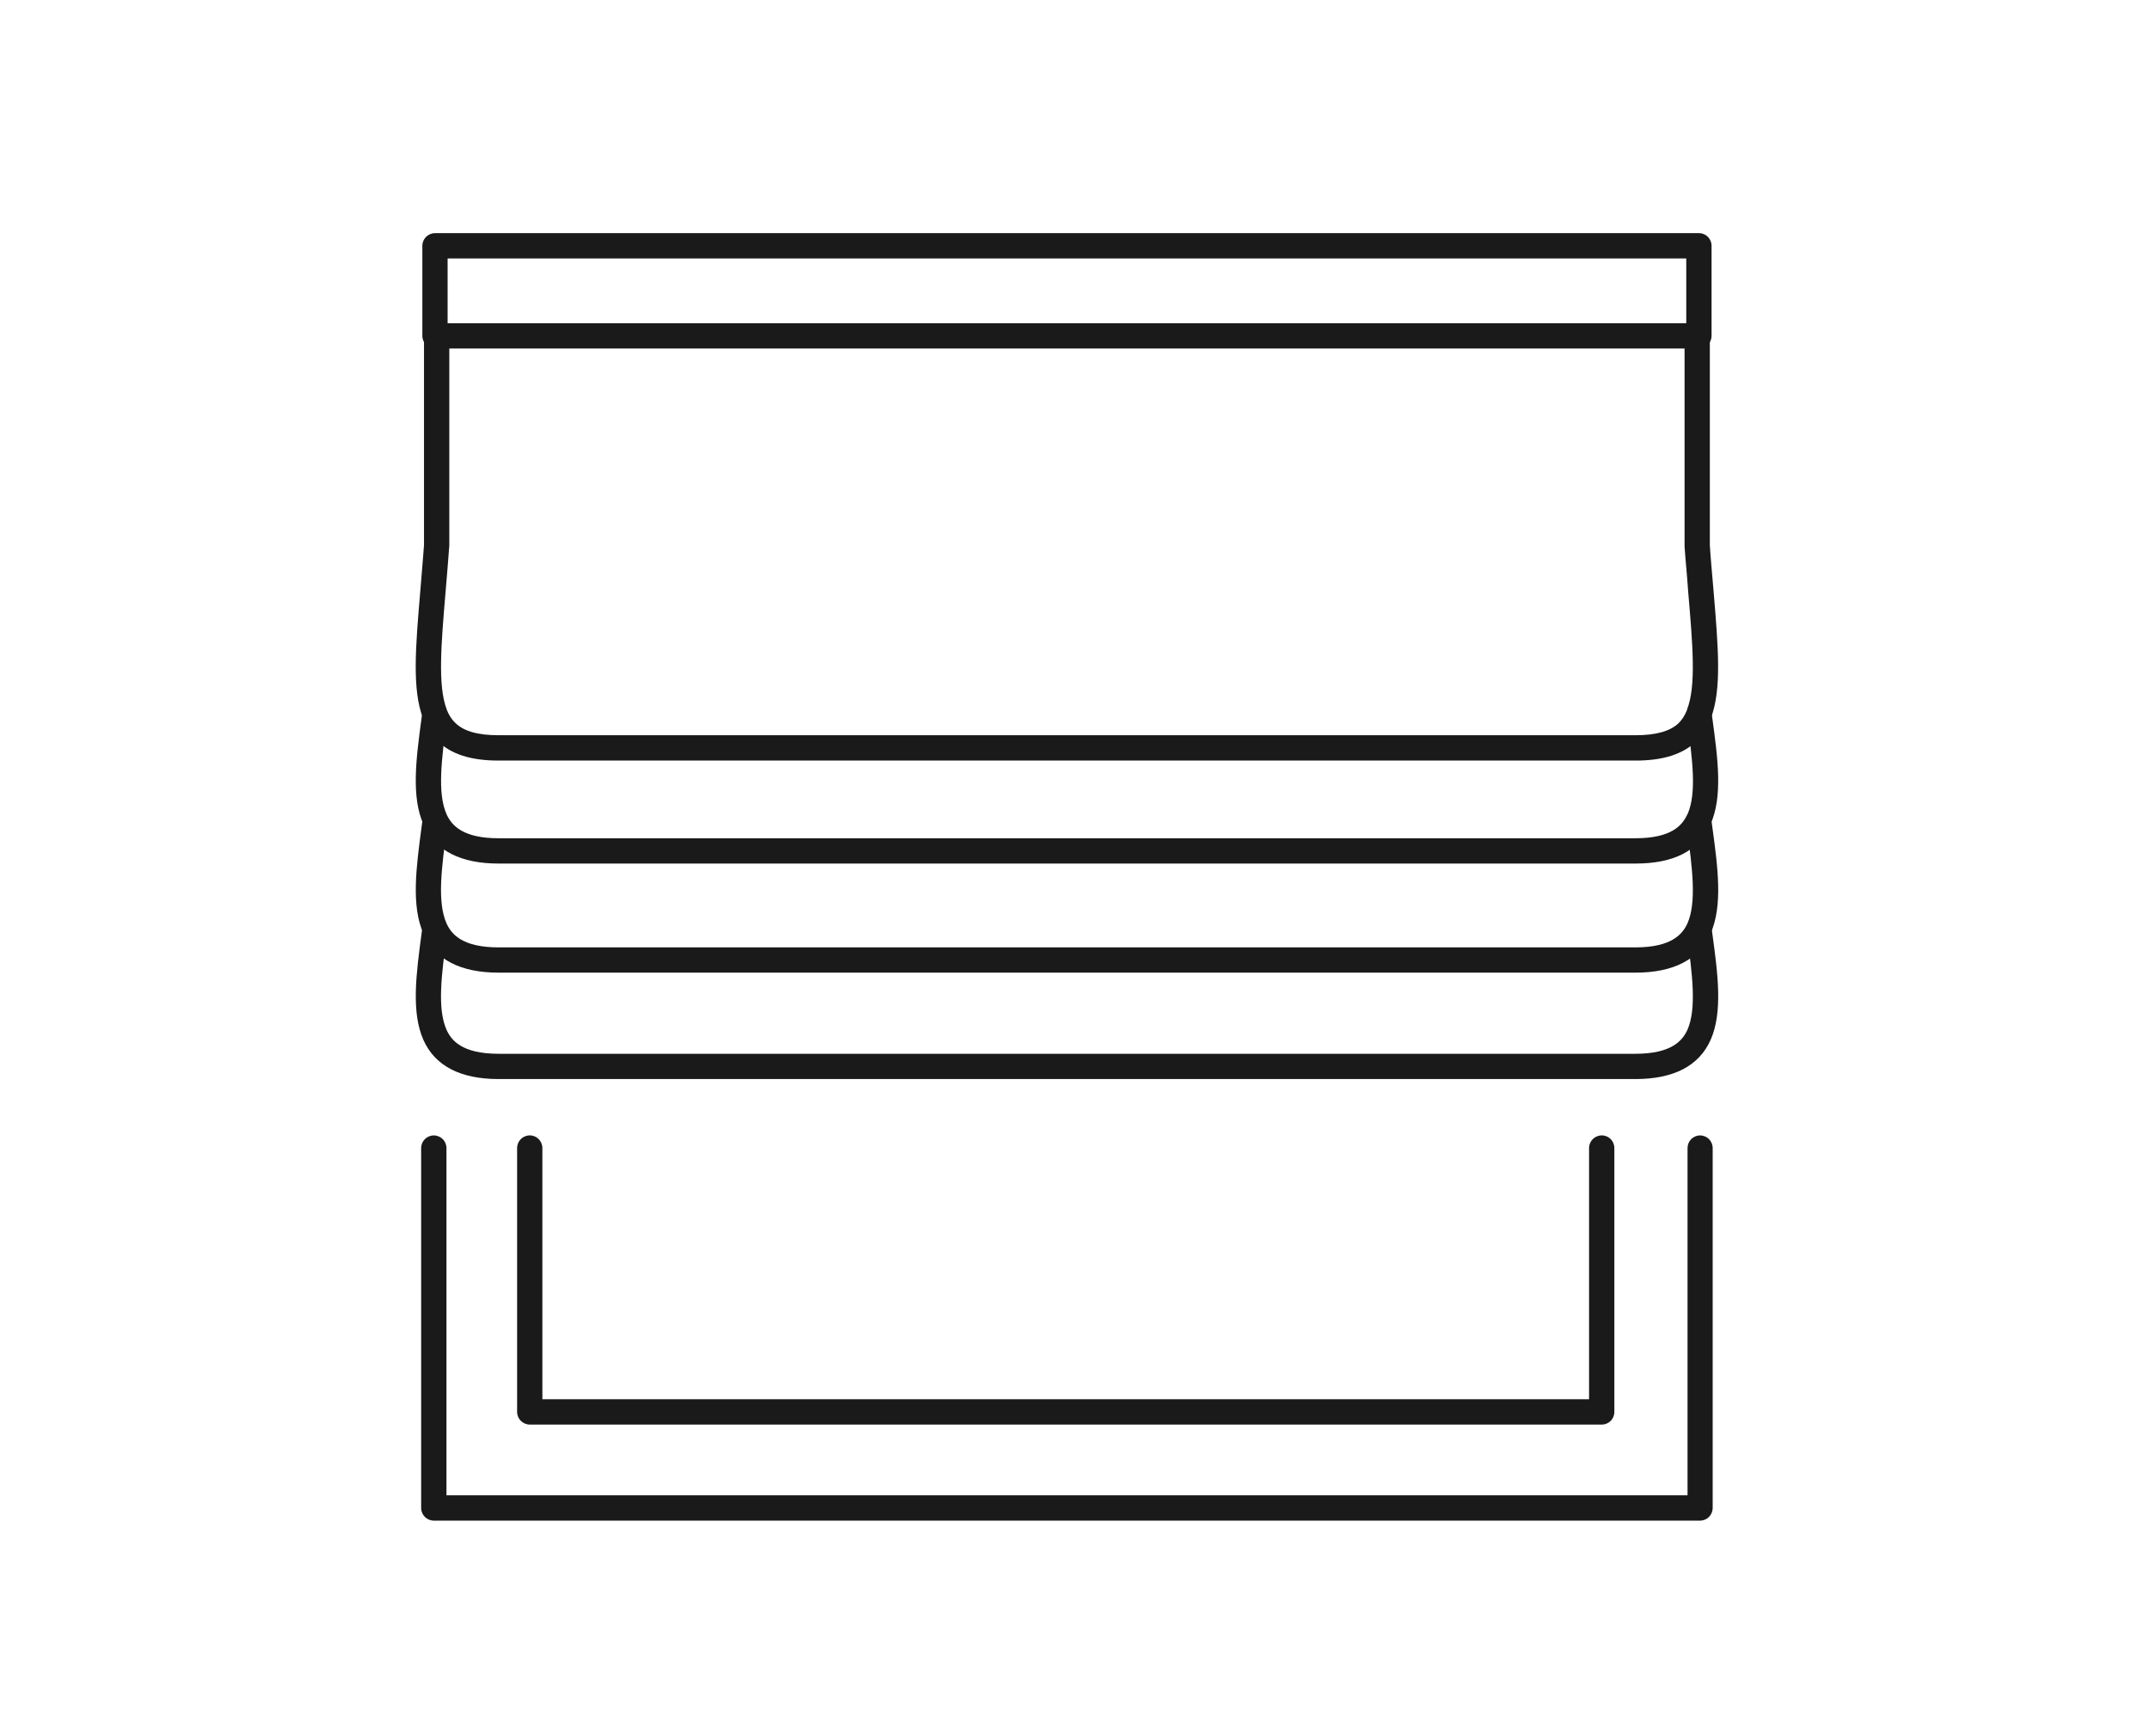
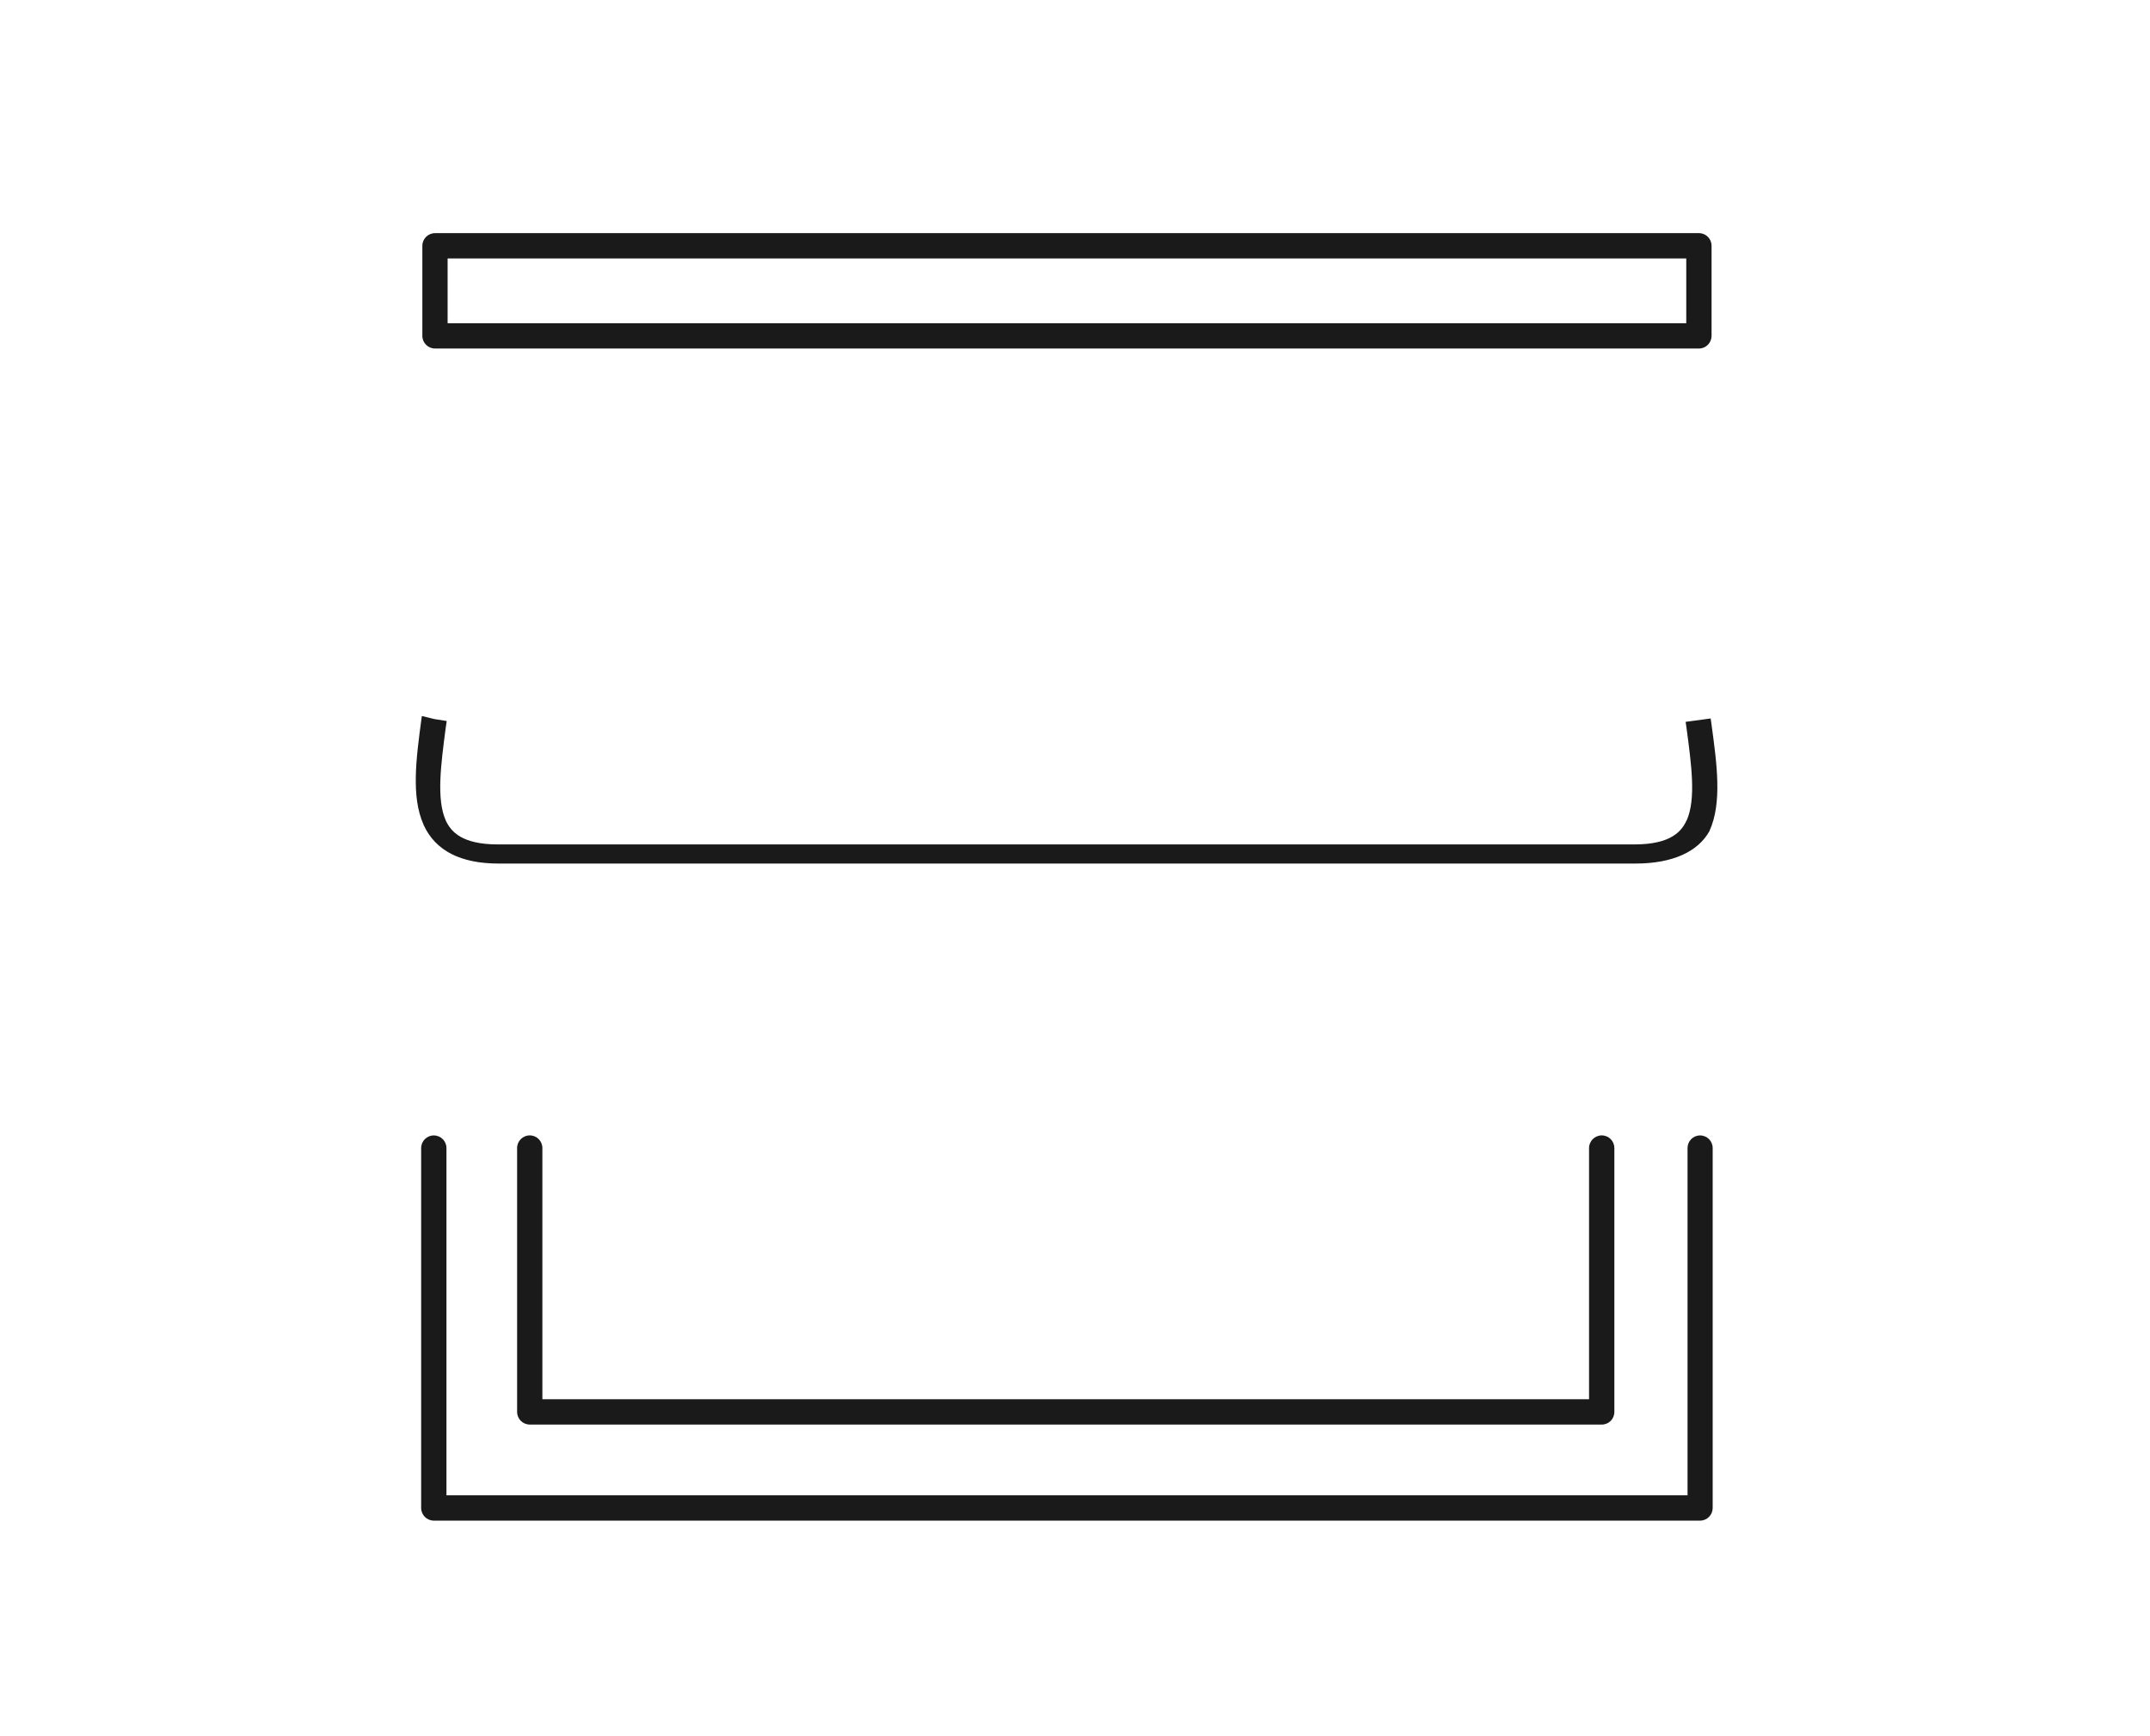
<svg xmlns="http://www.w3.org/2000/svg" version="1.1" id="Layer_1" x="0px" y="0px" width="52px" height="42px" viewBox="0 0 52 42" enable-background="new 0 0 52 42" xml:space="preserve">
  <g>
-     <path fill="#1A1A1A" d="M39.555,20.89H12.059c-0.919,0-1.526-0.312-1.81-0.928c-0.002-0.004-0.004-0.01-0.006-0.017l0,0   c-0.301-0.672-0.179-1.592-0.048-2.567l0.02-0.149c0-0.005,0.002-0.011,0.002-0.017c0.002-0.014,0.004-0.027,0.008-0.04l0.52,0.127   l-0.222-0.055l0.3,0.049c0,0.009-0.002,0.017-0.002,0.025l-0.021,0.14c-0.116,0.887-0.228,1.724,0,2.237   c0.002,0.005,0.006,0.01,0.006,0.015c0.124,0.257,0.385,0.568,1.253,0.568h27.496c0.883,0,1.135-0.323,1.25-0.567   c0-0.004,0.004-0.008,0.006-0.012c0-0.001,0-0.003,0.004-0.004c0.229-0.515,0.113-1.354-0.006-2.244l-0.02-0.138l0.605-0.082   l0.02,0.138c0.133,0.978,0.258,1.901-0.045,2.575l0,0c0,0.004-0.004,0.008-0.004,0.012c-0.002,0.003-0.006,0.007-0.006,0.01   C41.071,20.588,40.479,20.89,39.555,20.89L39.555,20.89z" />
-     <path fill="#1A1A1A" d="M39.555,18.399H12.059c-0.672,0-1.156-0.156-1.477-0.476c-0.145-0.14-0.263-0.321-0.345-0.533   c-0.002-0.004-0.004-0.008-0.004-0.013h-0.002c-0.267-0.7-0.182-1.711-0.063-3.111c0.016-0.189,0.032-0.385,0.048-0.587   l0.017-0.206c0.006-0.095,0.014-0.19,0.022-0.288V8.148h0.612v5.048c0,0.007-0.002,0.015-0.002,0.021   c-0.006,0.103-0.015,0.204-0.023,0.303l-0.016,0.206c-0.016,0.205-0.033,0.401-0.049,0.591c-0.108,1.27-0.191,2.272,0.026,2.841   c0,0,0,0.001,0,0.001c0,0.003,0.002,0.005,0.002,0.008c0.051,0.132,0.118,0.236,0.204,0.318c0.206,0.203,0.546,0.301,1.049,0.301   h27.496c0.5,0,0.844-0.097,1.049-0.296c0.084-0.085,0.15-0.189,0.199-0.315c0.002-0.004,0.002-0.009,0.002-0.014   c0.223-0.569,0.135-1.571,0.027-2.84c-0.012-0.184-0.029-0.375-0.045-0.571c-0.016-0.172-0.031-0.351-0.043-0.534   c0-0.007,0-0.014,0-0.021V8.154h0.611v5.032c0.01,0.176,0.025,0.349,0.039,0.515c0.016,0.197,0.033,0.387,0.049,0.57   c0.117,1.394,0.203,2.403-0.063,3.103c0,0.004,0,0.009-0.004,0.013c-0.08,0.209-0.195,0.39-0.344,0.54   C40.706,18.246,40.223,18.399,39.555,18.399L39.555,18.399z" />
-     <path fill="#1A1A1A" d="M39.555,23.529H12.059c-0.925,0-1.537-0.318-1.818-0.945c-0.299-0.674-0.175-1.598-0.045-2.577l0.029-0.211   l0.605,0.078l-0.029,0.215c-0.118,0.89-0.232,1.729-0.002,2.246c0.112,0.25,0.365,0.583,1.259,0.583h27.496   c0.893,0,1.145-0.333,1.26-0.583c0.225-0.517,0.113-1.355-0.006-2.244l-0.021-0.153c0-0.02-0.004-0.03-0.006-0.042l0.602-0.117   c0.006,0.029,0.01,0.056,0.012,0.085l0.02,0.145c0.133,0.977,0.256,1.899-0.043,2.574C41.092,23.21,40.479,23.529,39.555,23.529   L39.555,23.529z" />
-     <path fill="#1A1A1A" d="M39.555,26.103H12.059c-0.925,0-1.537-0.318-1.818-0.945c-0.299-0.674-0.175-1.599-0.045-2.577l0.029-0.211   l0.605,0.077l-0.029,0.215c-0.118,0.891-0.232,1.73-0.002,2.247c0.112,0.25,0.365,0.583,1.259,0.583h27.496   c0.893,0,1.145-0.333,1.26-0.583c0.225-0.517,0.113-1.355-0.006-2.244l-0.021-0.153c0-0.019-0.004-0.029-0.006-0.04l0.602-0.118   c0.006,0.029,0.01,0.057,0.012,0.086l0.02,0.145c0.133,0.977,0.256,1.899-0.043,2.573C41.092,25.785,40.479,26.103,39.555,26.103   L39.555,26.103z" />
+     <path fill="#1A1A1A" d="M39.555,20.89H12.059c-0.919,0-1.526-0.312-1.81-0.928c-0.002-0.004-0.004-0.01-0.006-0.017l0,0   c-0.301-0.672-0.179-1.592-0.048-2.567c0-0.005,0.002-0.011,0.002-0.017c0.002-0.014,0.004-0.027,0.008-0.04l0.52,0.127   l-0.222-0.055l0.3,0.049c0,0.009-0.002,0.017-0.002,0.025l-0.021,0.14c-0.116,0.887-0.228,1.724,0,2.237   c0.002,0.005,0.006,0.01,0.006,0.015c0.124,0.257,0.385,0.568,1.253,0.568h27.496c0.883,0,1.135-0.323,1.25-0.567   c0-0.004,0.004-0.008,0.006-0.012c0-0.001,0-0.003,0.004-0.004c0.229-0.515,0.113-1.354-0.006-2.244l-0.02-0.138l0.605-0.082   l0.02,0.138c0.133,0.978,0.258,1.901-0.045,2.575l0,0c0,0.004-0.004,0.008-0.004,0.012c-0.002,0.003-0.006,0.007-0.006,0.01   C41.071,20.588,40.479,20.89,39.555,20.89L39.555,20.89z" />
    <path fill="#1A1A1A" d="M10.826,7.819h29.958V6.252H10.826V7.819L10.826,7.819z M41.092,8.431H10.521   c-0.169,0-0.306-0.137-0.306-0.306V5.946c0-0.168,0.137-0.306,0.306-0.306h30.572c0.168,0,0.303,0.137,0.303,0.306v2.179   C41.395,8.293,41.26,8.431,41.092,8.431L41.092,8.431z" />
    <path fill="#1A1A1A" d="M41.118,36.785H10.492c-0.169,0-0.306-0.137-0.306-0.306v-8.706c0-0.169,0.137-0.306,0.306-0.306   s0.306,0.137,0.306,0.306v8.4h30.017v-8.4c0-0.169,0.135-0.306,0.303-0.306c0.17,0,0.305,0.137,0.305,0.306v8.706   C41.422,36.648,41.288,36.785,41.118,36.785L41.118,36.785z" />
    <path fill="#1A1A1A" d="M38.741,34.461H12.813c-0.169,0-0.306-0.136-0.306-0.306v-6.383c0-0.169,0.137-0.306,0.306-0.306   c0.169,0,0.305,0.137,0.305,0.306v6.077h25.315v-6.077c0-0.169,0.139-0.306,0.307-0.306c0.17,0,0.305,0.137,0.305,0.306v6.383   C39.045,34.326,38.911,34.461,38.741,34.461L38.741,34.461z" />
  </g>
</svg>